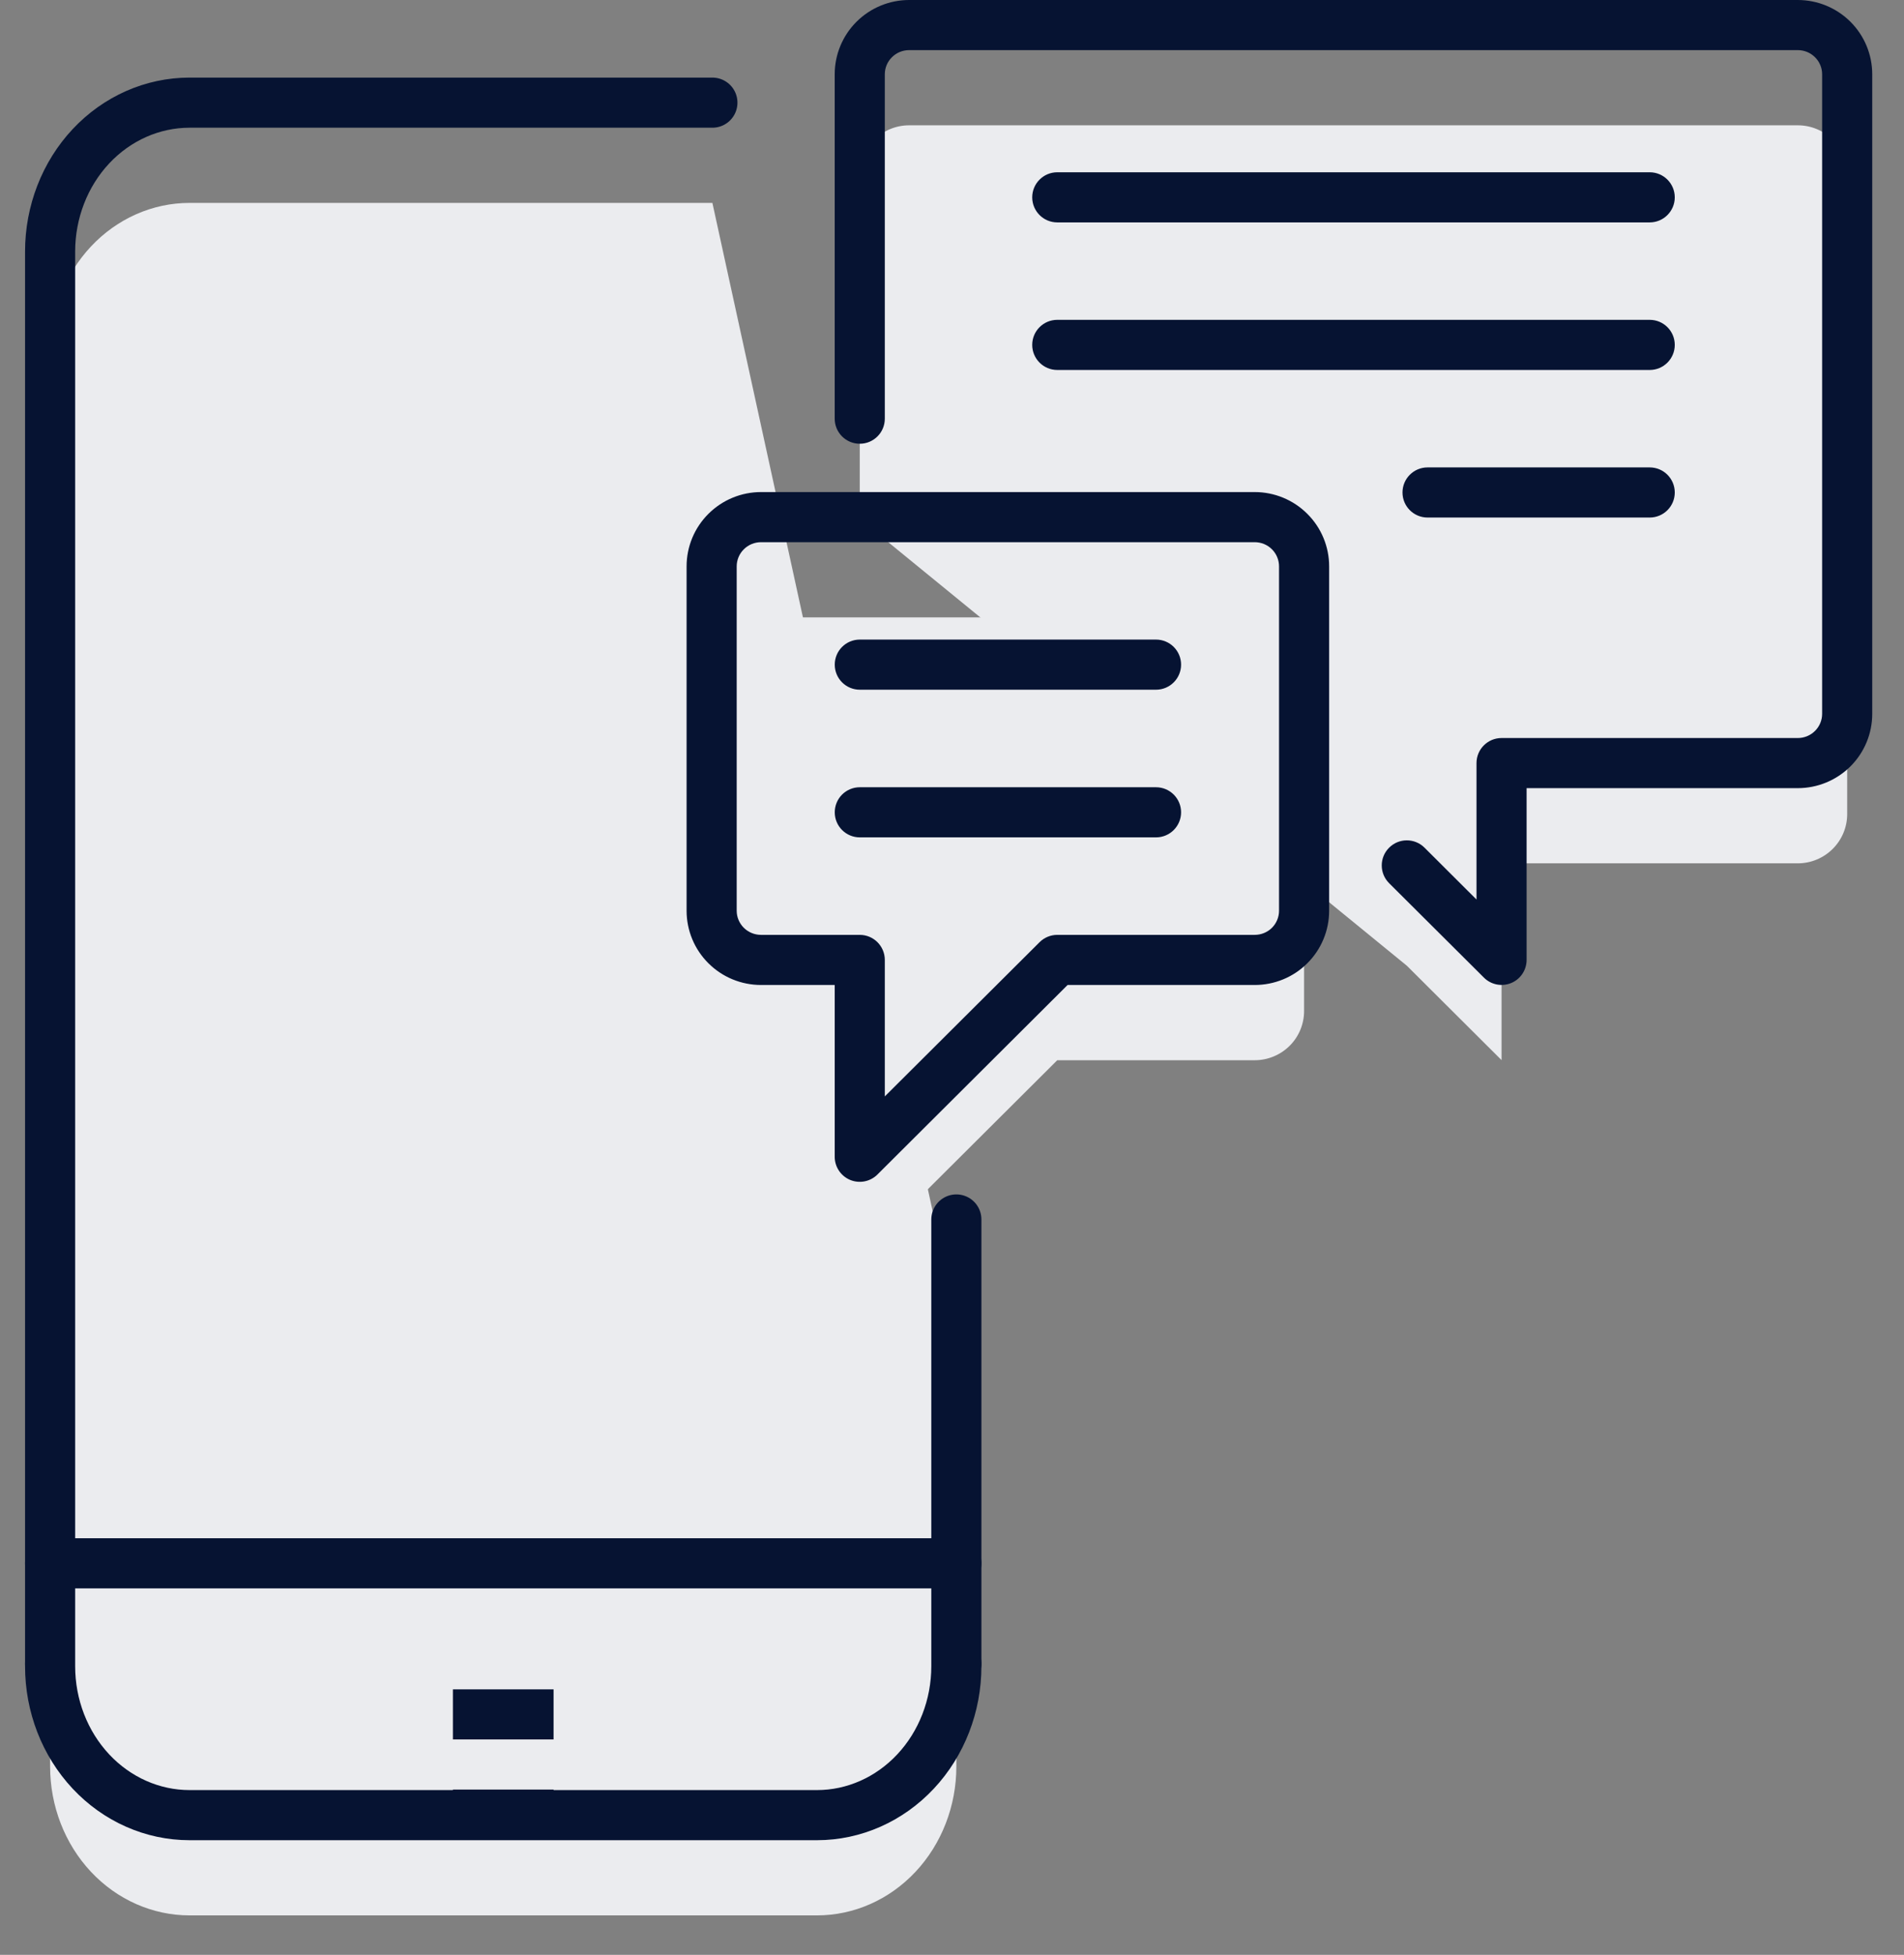
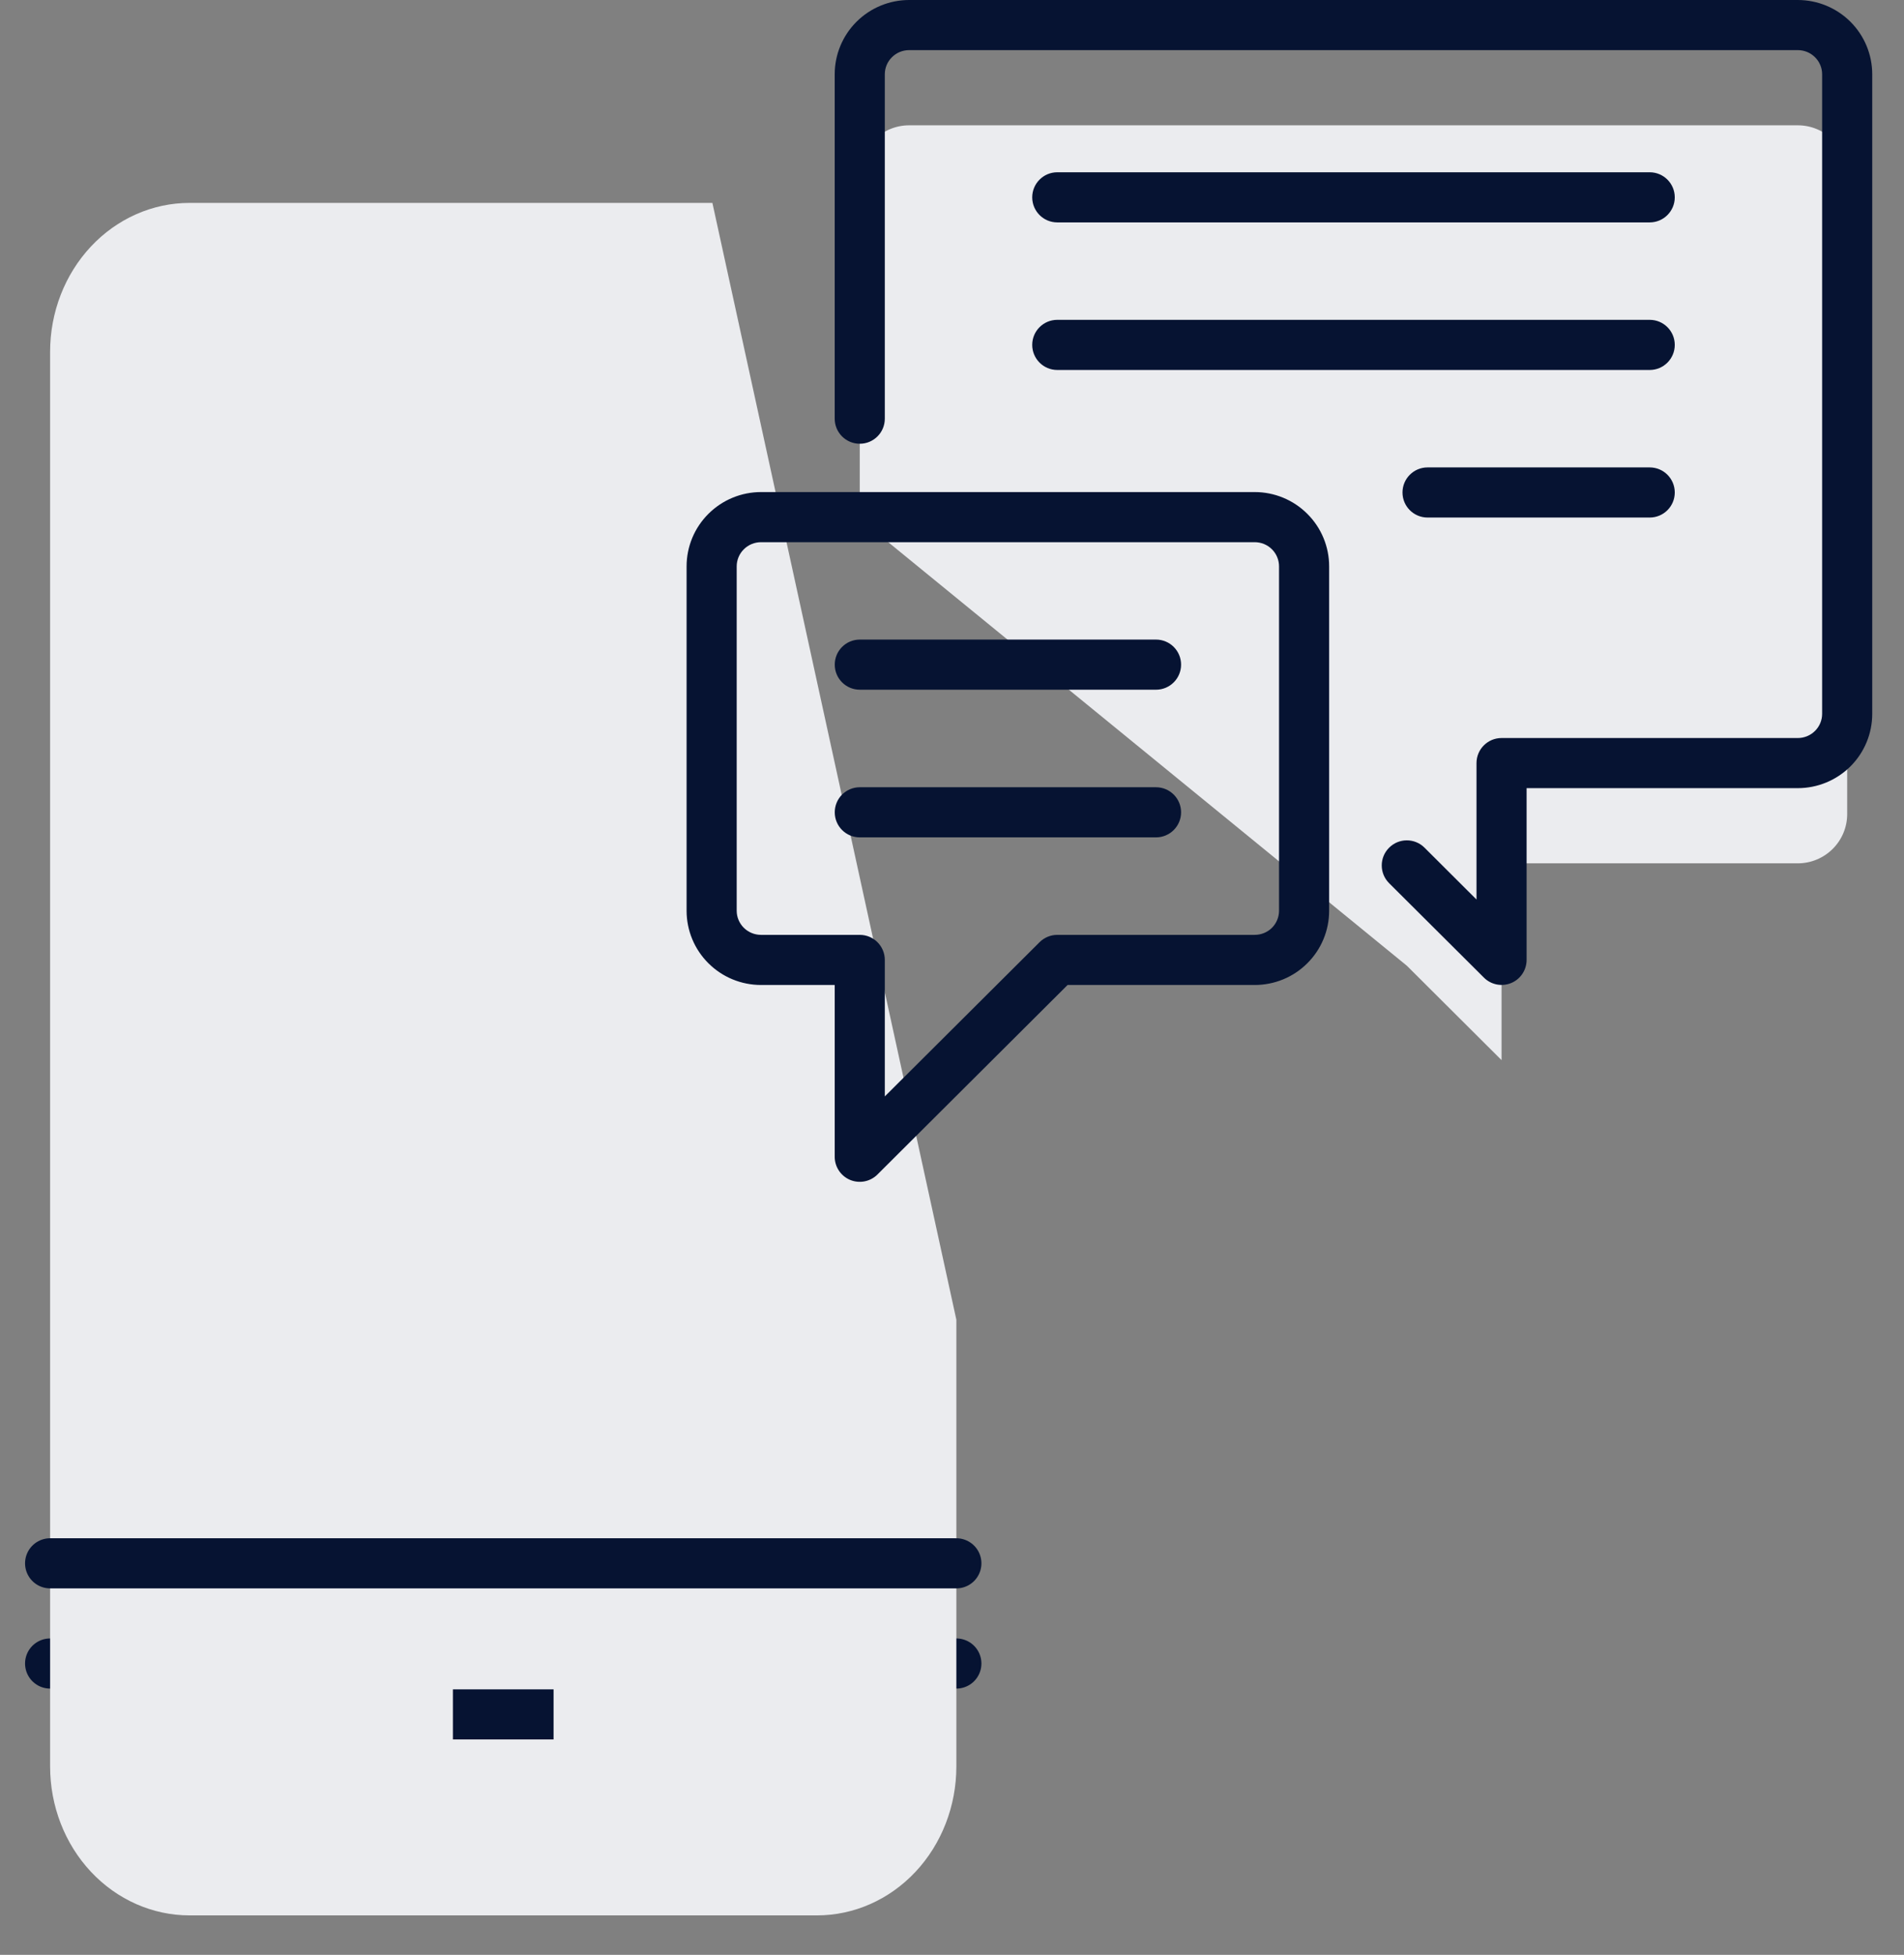
<svg xmlns="http://www.w3.org/2000/svg" width="38" height="39" viewBox="0 0 38 39" fill="none">
  <rect x="0" y="0" width="38" height="39" fill="#808080" stroke="none" />
  <path d="M19.087 33.188H1" stroke="#061332" stroke-linecap="round" stroke-linejoin="round" />
  <path d="M19.087 26.329V35.242C19.087 36.03 18.794 36.786 18.272 37.343C17.75 37.9 17.043 38.213 16.305 38.213H3.783C3.045 38.213 2.337 37.9 1.815 37.343C1.293 36.786 1 36.03 1 35.242V7.019C1 6.231 1.293 5.475 1.815 4.918C2.337 4.361 3.045 4.048 3.783 4.048H14.218" fill="#EBECEF" />
-   <path d="M11.048 36.203C9.938 36.203 9.039 36.203 9.039 36.203C9.039 36.203 9.938 36.203 11.048 36.203" stroke="#061332" />
  <path d="M28.077 19.266L29.968 21.15V17.224H35.88C36.142 17.224 36.392 17.12 36.577 16.936C36.762 16.752 36.866 16.503 36.866 16.242V3.482C36.866 3.221 36.762 2.972 36.577 2.788C36.392 2.603 36.142 2.5 35.88 2.5H18.145C17.883 2.5 17.633 2.603 17.448 2.788C17.263 2.972 17.159 3.221 17.159 3.482V10.353" fill="#EBECEF" />
-   <path d="M26.027 20.17C26.027 20.43 25.924 20.68 25.739 20.864C25.554 21.048 25.303 21.152 25.042 21.152H21.101L17.16 25.078V21.152H15.189C14.928 21.152 14.677 21.048 14.492 20.864C14.307 20.68 14.204 20.43 14.204 20.17V13.299C14.204 13.039 14.307 12.789 14.492 12.605C14.677 12.421 14.928 12.317 15.189 12.317H25.042C25.303 12.317 25.554 12.421 25.739 12.605C25.924 12.789 26.027 13.039 26.027 13.299V20.17Z" fill="#EBECEF" />
  <path d="M19.087 31.189H1" stroke="#061332" stroke-linecap="round" stroke-linejoin="round" />
-   <path d="M19.087 24.329V33.242C19.087 34.03 18.794 34.786 18.272 35.343C17.75 35.9 17.043 36.213 16.305 36.213H3.783C3.045 36.213 2.337 35.9 1.815 35.343C1.293 34.786 1 34.03 1 33.242V5.019C1 4.231 1.293 3.475 1.815 2.918C2.337 2.361 3.045 2.048 3.783 2.048H14.218" stroke="#061332" stroke-linecap="round" stroke-linejoin="round" />
  <path d="M11.048 34.203C9.938 34.203 9.039 34.203 9.039 34.203C9.039 34.203 9.938 34.203 11.048 34.203" stroke="#061332" />
  <path fill-rule="evenodd" clip-rule="evenodd" d="M35.88 1C36.01 1 36.133 1.051 36.224 1.142C36.315 1.232 36.366 1.354 36.366 1.482V14.242C36.366 14.369 36.315 14.492 36.224 14.582C36.133 14.673 36.01 14.724 35.88 14.724H29.968C29.692 14.724 29.468 14.948 29.468 15.224V17.946L28.43 16.911C28.234 16.716 27.917 16.717 27.723 16.913C27.528 17.108 27.528 17.425 27.724 17.62L29.616 19.504C29.759 19.647 29.974 19.689 30.16 19.612C30.347 19.535 30.468 19.352 30.468 19.15V15.724H35.88C36.274 15.724 36.651 15.568 36.93 15.291C37.209 15.013 37.366 14.636 37.366 14.242V1.482C37.366 1.088 37.209 0.711 36.93 0.433C36.651 0.156 36.274 0 35.88 0H18.145C17.751 0 17.374 0.156 17.095 0.433C16.816 0.711 16.659 1.088 16.659 1.482V8.353C16.659 8.629 16.883 8.853 17.159 8.853C17.436 8.853 17.659 8.629 17.659 8.353V1.482C17.659 1.354 17.71 1.232 17.801 1.142C17.892 1.051 18.015 1 18.145 1H35.88ZM26.091 10.251C25.813 9.973 25.435 9.817 25.042 9.817H15.189C14.795 9.817 14.418 9.973 14.139 10.251C13.86 10.528 13.703 10.905 13.703 11.299V18.17C13.703 18.564 13.86 18.941 14.139 19.218C14.418 19.496 14.795 19.651 15.189 19.651H16.659V23.078C16.659 23.28 16.781 23.462 16.967 23.54C17.154 23.617 17.369 23.575 17.512 23.432L21.307 19.651H25.042C25.435 19.651 25.813 19.496 26.091 19.218C26.37 18.941 26.527 18.564 26.527 18.17V11.299C26.527 10.905 26.37 10.528 26.091 10.251ZM25.042 10.817C25.171 10.817 25.295 10.868 25.386 10.959C25.476 11.049 25.527 11.172 25.527 11.299V18.17C25.527 18.297 25.476 18.419 25.386 18.51C25.295 18.6 25.171 18.651 25.042 18.651H21.101C20.968 18.651 20.841 18.704 20.748 18.797L17.659 21.874V19.151C17.659 18.875 17.435 18.651 17.159 18.651H15.189C15.059 18.651 14.936 18.6 14.845 18.51C14.754 18.419 14.703 18.297 14.703 18.17V11.299C14.703 11.172 14.754 11.049 14.845 10.959C14.936 10.868 15.059 10.817 15.189 10.817H25.042ZM32.925 3.437C33.201 3.437 33.425 3.661 33.425 3.937C33.425 4.213 33.201 4.437 32.925 4.437H21.101C20.825 4.437 20.601 4.213 20.601 3.937C20.601 3.661 20.825 3.437 21.101 3.437H32.925ZM33.425 6.881C33.425 6.604 33.201 6.381 32.925 6.381H21.101C20.825 6.381 20.601 6.604 20.601 6.881C20.601 7.157 20.825 7.381 21.101 7.381H32.925C33.201 7.381 33.425 7.157 33.425 6.881ZM23.072 12.76C23.348 12.76 23.572 12.984 23.572 13.26C23.572 13.536 23.348 13.76 23.072 13.76H17.16C16.883 13.76 16.66 13.536 16.66 13.26C16.66 12.984 16.883 12.76 17.16 12.76H23.072ZM23.572 16.206C23.572 15.93 23.348 15.706 23.072 15.706H17.16C16.883 15.706 16.66 15.93 16.66 16.206C16.66 16.482 16.883 16.706 17.16 16.706H23.072C23.348 16.706 23.572 16.482 23.572 16.206ZM32.925 9.325C33.201 9.325 33.425 9.549 33.425 9.825C33.425 10.102 33.201 10.325 32.925 10.325H28.491C28.215 10.325 27.991 10.102 27.991 9.825C27.991 9.549 28.215 9.325 28.491 9.325H32.925Z" fill="#061332" />
</svg>